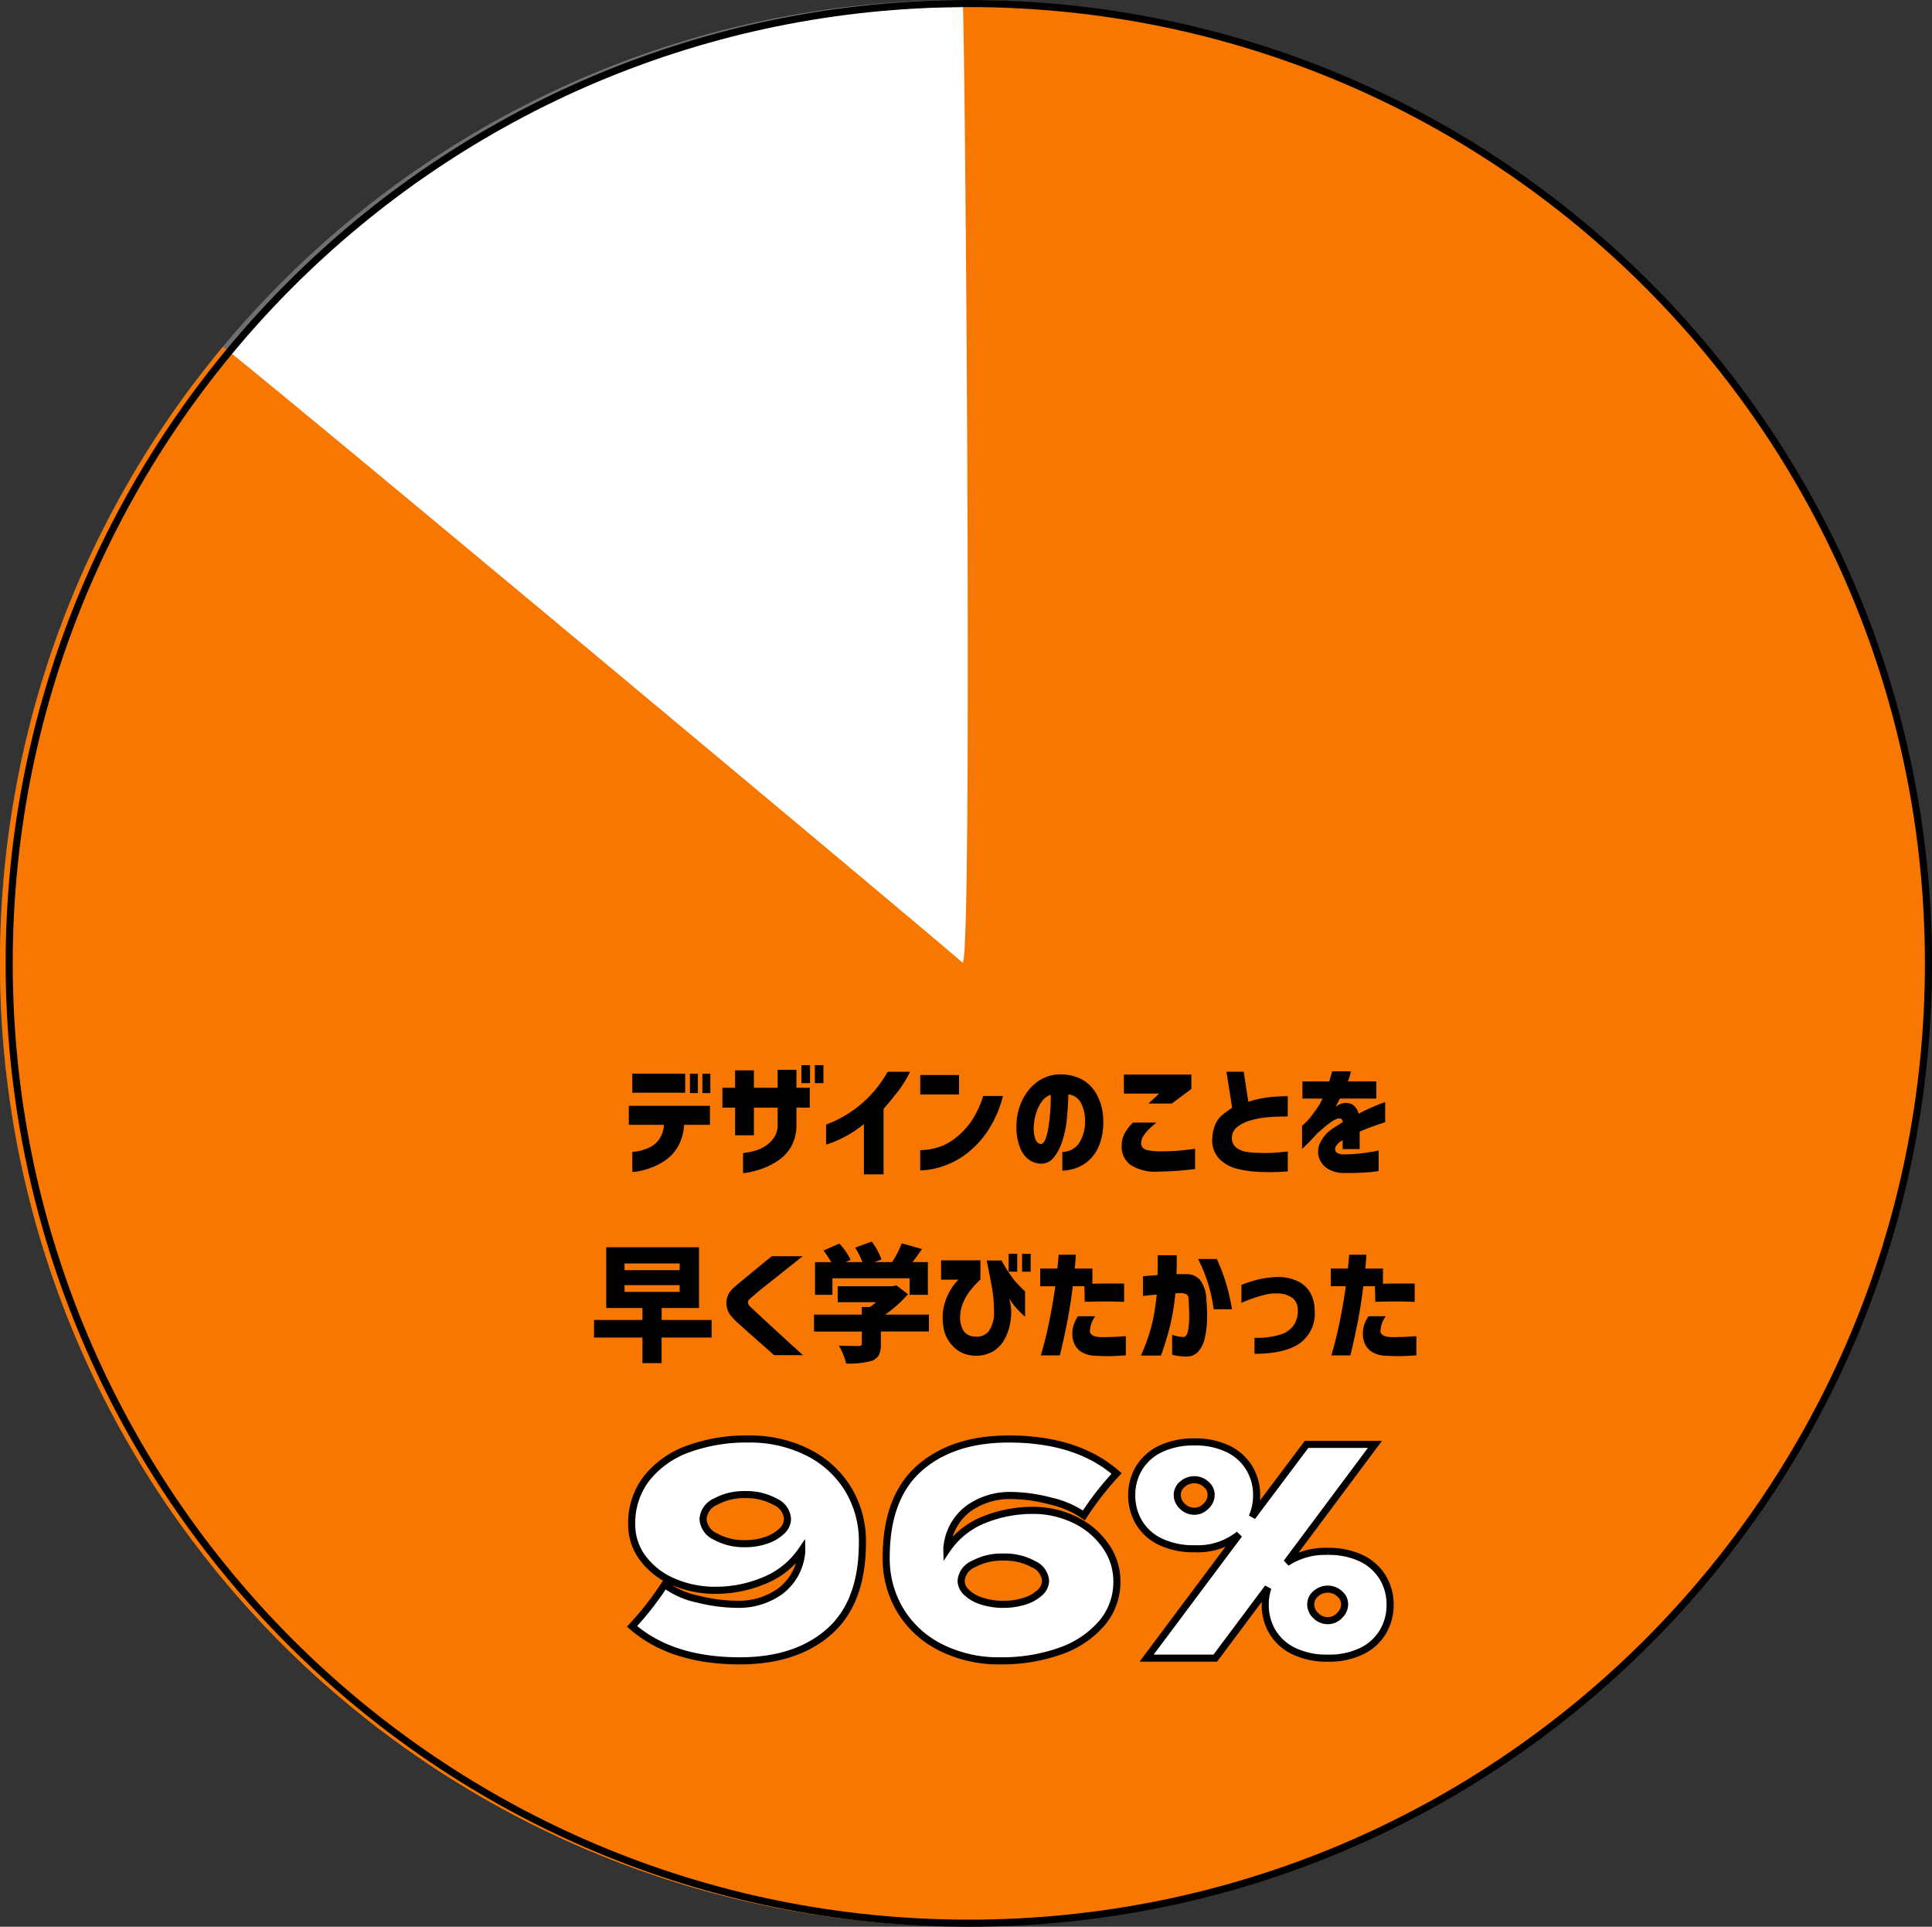
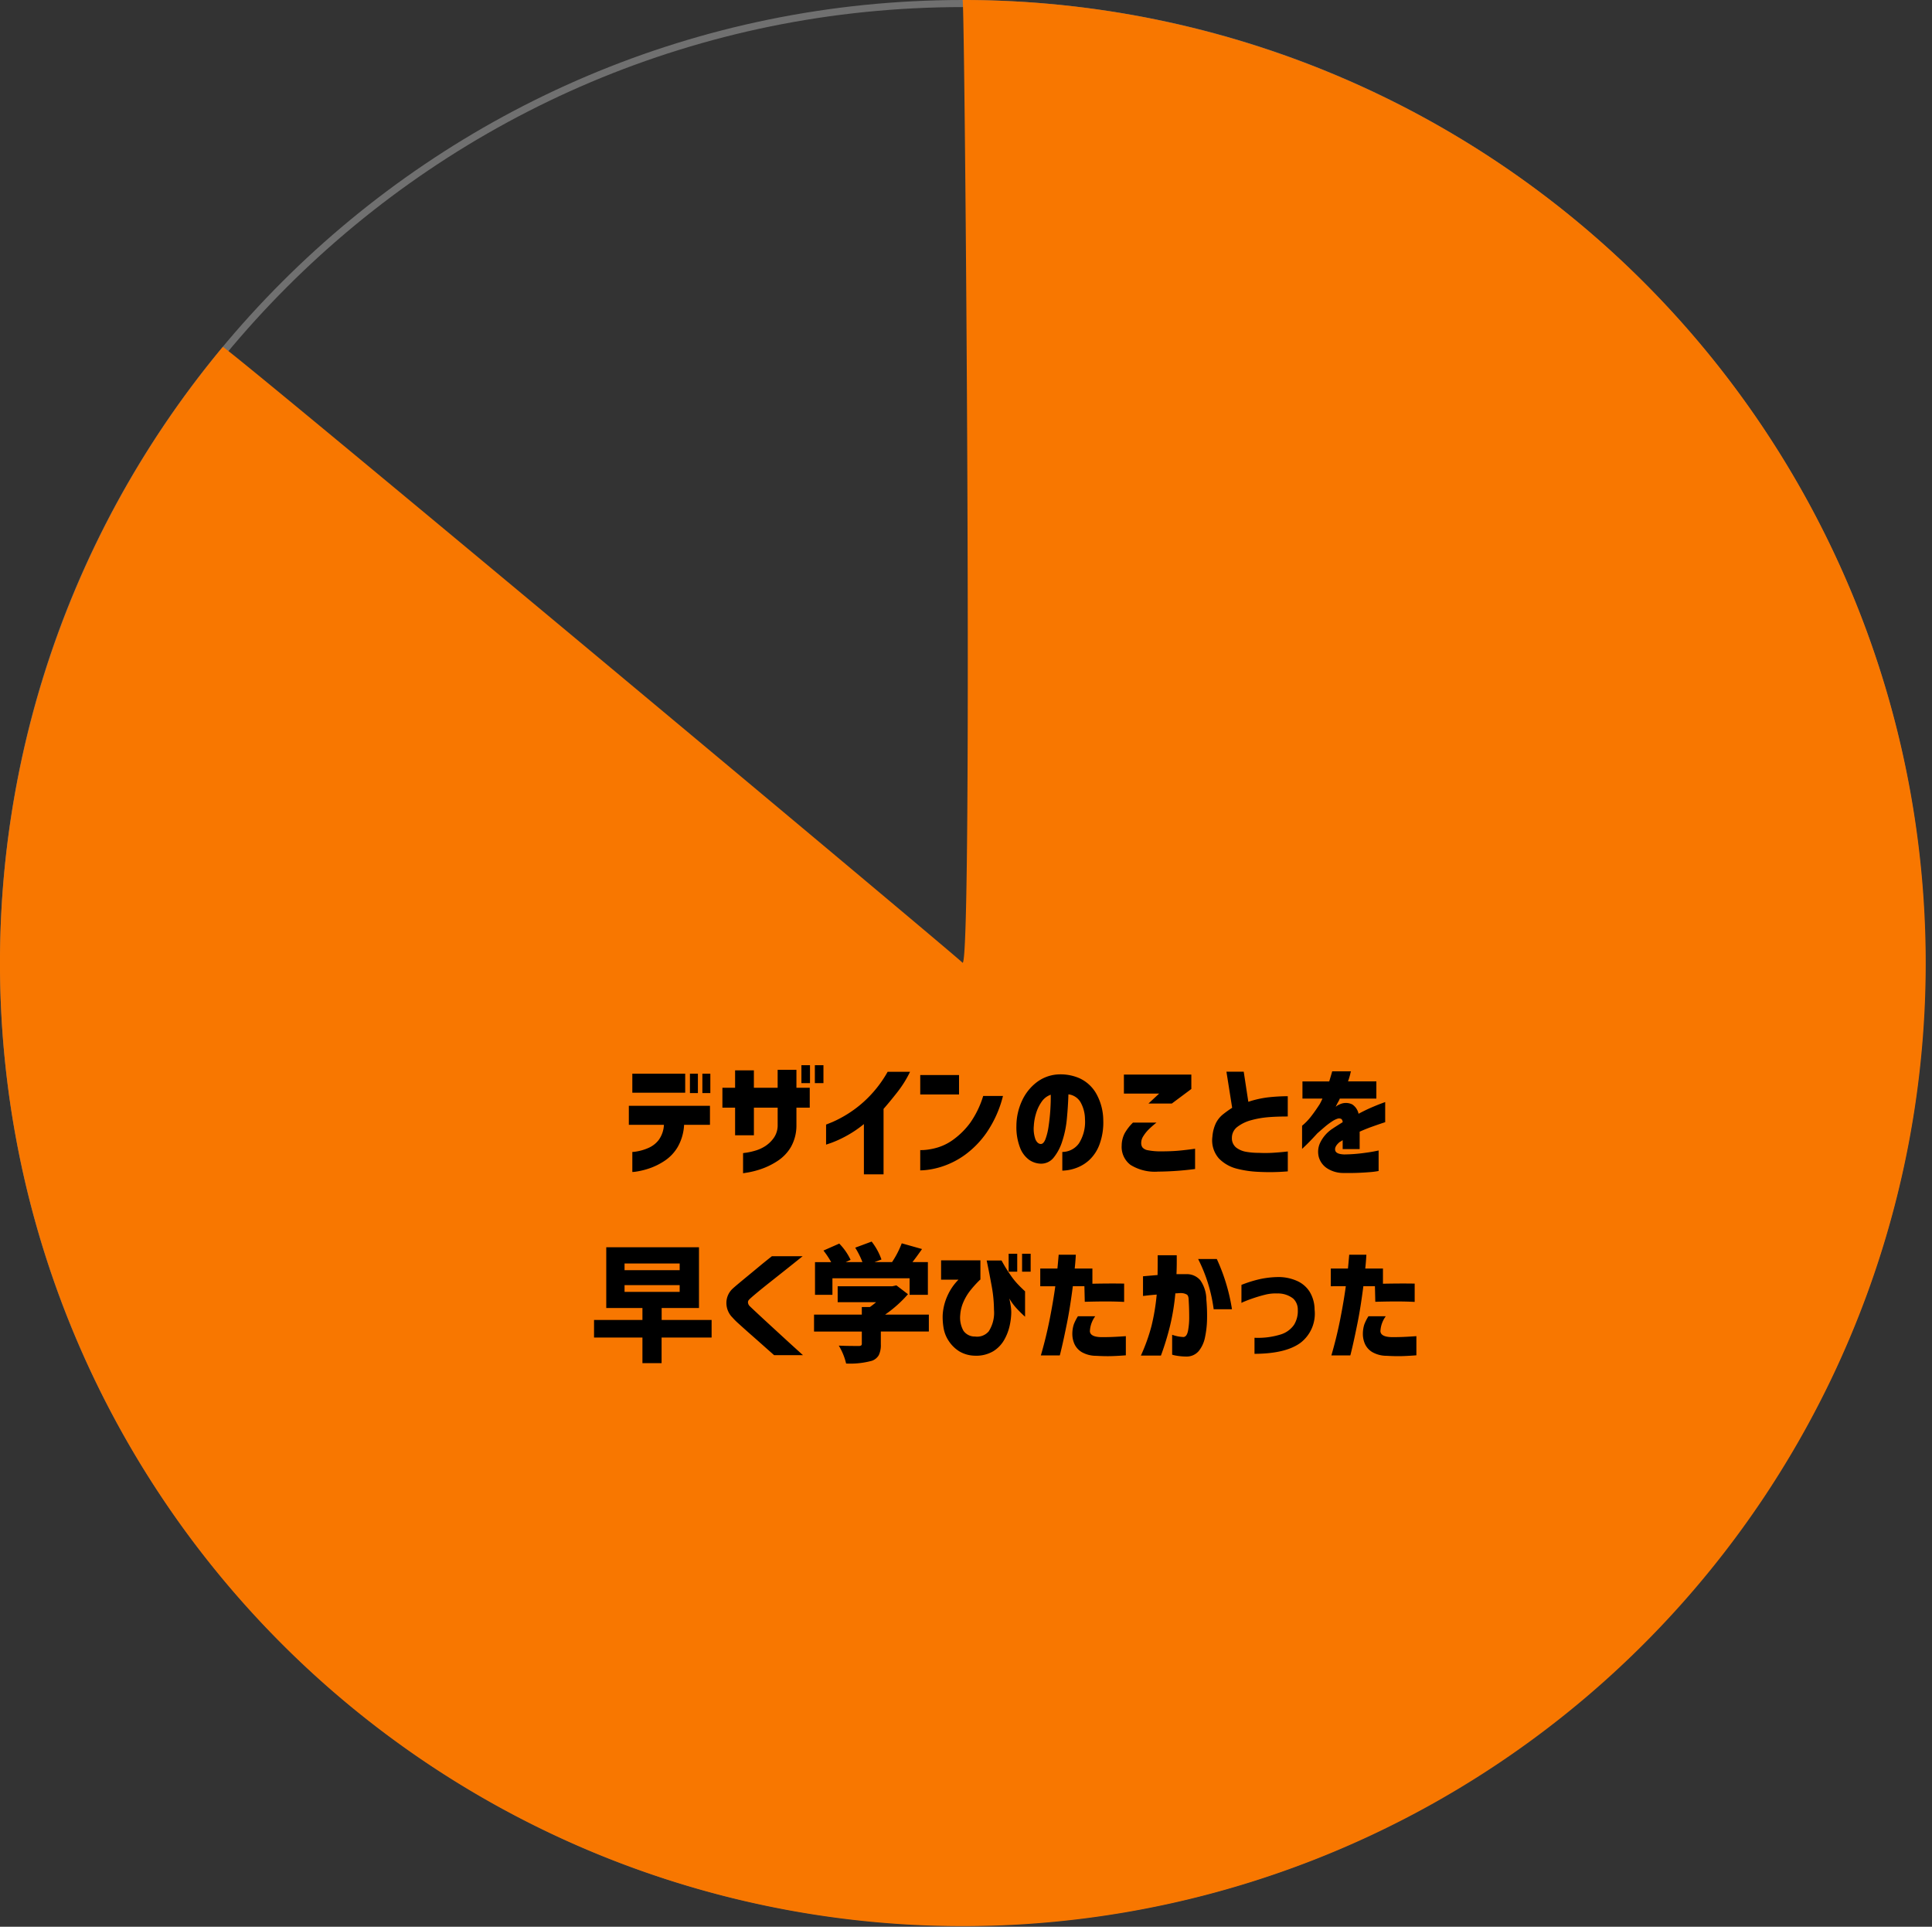
<svg xmlns="http://www.w3.org/2000/svg" width="272.952" height="272.152" viewBox="0 0 272.952 272.152">
  <rect x="0" y="0" width="272.952" height="272.152" fill="#333333" stroke="none" />
  <g id="グループ_8513" data-name="グループ 8513" transform="translate(12702 14301)">
    <g id="グループ_8498" data-name="グループ 8498" transform="translate(-12951.798 -19696)">
      <g id="パス_6060" data-name="パス 6060" transform="translate(249.798 5395)" fill="#fff">
-         <path d="M 136 271.5 C 126.806 271.5 117.618 270.574 108.691 268.747 C 99.992 266.967 91.435 264.311 83.257 260.852 C 75.229 257.456 67.485 253.253 60.241 248.359 C 53.066 243.512 46.319 237.945 40.187 231.813 C 34.055 225.681 28.488 218.934 23.641 211.759 C 18.747 204.515 14.544 196.771 11.148 188.743 C 7.689 180.565 5.033 172.008 3.253 163.309 C 1.426 154.382 0.5 145.194 0.5 136 C 0.5 126.806 1.426 117.618 3.253 108.691 C 5.033 99.992 7.689 91.435 11.148 83.257 C 14.544 75.229 18.747 67.485 23.641 60.241 C 28.488 53.066 34.055 46.319 40.187 40.187 C 46.319 34.055 53.066 28.488 60.241 23.641 C 67.485 18.747 75.229 14.544 83.257 11.148 C 91.435 7.689 99.992 5.033 108.691 3.253 C 117.618 1.426 126.806 0.5 136 0.5 C 145.194 0.5 154.382 1.426 163.309 3.253 C 172.008 5.033 180.565 7.689 188.743 11.148 C 196.771 14.544 204.515 18.747 211.759 23.641 C 218.934 28.488 225.681 34.055 231.813 40.187 C 237.945 46.319 243.512 53.066 248.359 60.241 C 253.253 67.485 257.456 75.229 260.852 83.257 C 264.311 91.435 266.967 99.992 268.747 108.691 C 270.574 117.618 271.5 126.806 271.5 136 C 271.5 145.194 270.574 154.382 268.747 163.309 C 266.967 172.008 264.311 180.565 260.852 188.743 C 257.456 196.771 253.253 204.515 248.359 211.759 C 243.512 218.934 237.945 225.681 231.813 231.813 C 225.681 237.945 218.934 243.512 211.759 248.359 C 204.515 253.253 196.771 257.456 188.743 260.852 C 180.565 264.311 172.008 266.967 163.309 268.747 C 154.382 270.574 145.194 271.5 136 271.5 Z" stroke="none" />
        <path d="M 136 1 C 126.84 1 117.686 1.923 108.792 3.743 C 100.124 5.516 91.599 8.163 83.452 11.609 C 75.453 14.992 67.738 19.18 60.521 24.055 C 53.372 28.885 46.65 34.431 40.541 40.541 C 34.431 46.65 28.885 53.372 24.055 60.521 C 19.18 67.738 14.992 75.453 11.609 83.452 C 8.163 91.599 5.516 100.124 3.743 108.792 C 1.923 117.686 1 126.84 1 136 C 1 145.16 1.923 154.314 3.743 163.208 C 5.516 171.876 8.163 180.401 11.609 188.548 C 14.992 196.547 19.18 204.262 24.055 211.479 C 28.885 218.628 34.431 225.35 40.541 231.459 C 46.65 237.569 53.372 243.115 60.521 247.945 C 67.738 252.82 75.453 257.008 83.452 260.391 C 91.599 263.837 100.124 266.484 108.792 268.257 C 117.686 270.077 126.84 271 136 271 C 145.16 271 154.314 270.077 163.208 268.257 C 171.876 266.484 180.401 263.837 188.548 260.391 C 196.547 257.008 204.262 252.82 211.479 247.945 C 218.628 243.115 225.35 237.569 231.459 231.459 C 237.569 225.35 243.115 218.628 247.945 211.479 C 252.82 204.262 257.008 196.547 260.391 188.548 C 263.837 180.401 266.484 171.876 268.257 163.208 C 270.077 154.314 271 145.16 271 136 C 271 126.84 270.077 117.686 268.257 108.792 C 266.484 100.124 263.837 91.599 260.391 83.452 C 257.008 75.453 252.82 67.738 247.945 60.521 C 243.115 53.372 237.569 46.65 231.459 40.541 C 225.35 34.431 218.628 28.885 211.479 24.055 C 204.262 19.18 196.547 14.992 188.548 11.609 C 180.401 8.163 171.876 5.516 163.208 3.743 C 154.314 1.923 145.16 1 136 1 M 136 0 C 211.111 0 272 60.889 272 136 C 272 211.111 211.111 272 136 272 C 60.889 272 0 211.111 0 136 C 0 60.889 60.889 0 136 0 Z" stroke="none" fill="#707070" />
      </g>
      <path id="パス_6061" data-name="パス 6061" d="M136,0A136.033,136.033,0,1,1,31.482,49c.964.268,104.73,86.922,104.518,87C137.465,135.807,136.32.18,136,0Z" transform="translate(249.798 5395)" fill="#f87700" />
    </g>
    <path id="パス_10833" data-name="パス 10833" d="M-53.35-5.994V-8.684h11.461v2.689h-3.656a6.982,6.982,0,0,1-.9,3.129A5.984,5.984,0,0,1-48.313-.9,9.278,9.278,0,0,1-50.458.158a10.62,10.62,0,0,1-1.705.431,4.85,4.85,0,0,1-.694.079v-2.83a4.482,4.482,0,0,0,.668-.079A6.914,6.914,0,0,0-50.651-2.7,3.685,3.685,0,0,0-49.14-3.841a3.954,3.954,0,0,0,.747-2.153Zm.492-4.535v-2.689h7.471v2.689Zm8.139.053v-2.742h1.125v2.742Zm1.758,0v-2.742h1.125v2.742Zm4.623,5.959v-3.9h-1.793v-2.812h1.793v-2.461h2.654v2.461h3.357v-2.531h2.654v2.531h1.881V-8.42h-1.881v2.461a6.176,6.176,0,0,1-.773,3.085,5.932,5.932,0,0,1-1.9,1.986A10.207,10.207,0,0,1-34.6.229a12.275,12.275,0,0,1-1.846.492q-.747.123-.765.123V-2q.018,0,.519-.07a9.045,9.045,0,0,0,1.248-.29,5.268,5.268,0,0,0,1.415-.659,4.425,4.425,0,0,0,1.178-1.16,3.089,3.089,0,0,0,.527-1.775V-8.42h-3.357v3.9Zm9.369-7.365v-2.531h1.213v2.531Zm1.9,0v-2.531h1.213v2.531Zm13.447-1.6a15.709,15.709,0,0,1-1.8,2.883q-1.063,1.354-1.942,2.355V1h-2.777V-6.1a15.968,15.968,0,0,1-2.6,1.74,15.733,15.733,0,0,1-1.986.905q-.738.255-.756.255v-2.83q.018,0,.9-.36a16.613,16.613,0,0,0,2.241-1.2A16.274,16.274,0,0,0-19.512-9.87a16.788,16.788,0,0,0,2.725-3.612Zm1.441,3.2v-2.742H-6.7v2.742Zm11.689.211A15.976,15.976,0,0,1-2.848-4.834a13.175,13.175,0,0,1-3.067,3.12A11.67,11.67,0,0,1-8.93-.158a11.194,11.194,0,0,1-2.329.536,8.78,8.78,0,0,1-.923.062V-2.426a5.526,5.526,0,0,0,.721-.026,8.8,8.8,0,0,0,1.8-.36A7.418,7.418,0,0,0-7.348-4.025,10.888,10.888,0,0,0-5.106-6.3a13.379,13.379,0,0,0,1.819-3.771ZM4.834-3.287q.4.018.677-.686a8.709,8.709,0,0,0,.439-1.8q.167-1.1.246-2.294t.062-2.18a2.581,2.581,0,0,0-1.292,1,5.649,5.649,0,0,0-.791,1.661,7.25,7.25,0,0,0-.308,1.731A4.441,4.441,0,0,0,4.1-3.929Q4.377-3.322,4.834-3.287ZM11.092-6.82a4.944,4.944,0,0,0-.615-2.347A2.288,2.288,0,0,0,8.754-10.3Q8.7-8.6,8.534-6.855a14.248,14.248,0,0,1-.659,3.2,6.954,6.954,0,0,1-1.23,2.32A2.25,2.25,0,0,1,4.781-.51a3.018,3.018,0,0,1-1.573-.536A3.793,3.793,0,0,1,1.942-2.707a8.028,8.028,0,0,1-.536-3.146A8.514,8.514,0,0,1,2.2-9.4a6.925,6.925,0,0,1,2.021-2.566A5.487,5.487,0,0,1,7.084-13.1a6.7,6.7,0,0,1,3.173.5,5.226,5.226,0,0,1,2.382,2.118,7.792,7.792,0,0,1,1.037,3.814,8.966,8.966,0,0,1-.519,3.41,5.72,5.72,0,0,1-1.441,2.224A5.507,5.507,0,0,1,9.791.123a5.959,5.959,0,0,1-1.9.352V-2.162a2.906,2.906,0,0,0,2.355-1.222A5.674,5.674,0,0,0,11.092-6.82Zm5.5-6.275h9.527v2.039L23.361-9h-3.3l1.512-1.406H16.594Zm1.283,6.785H21.2a13.35,13.35,0,0,0-1.116.976,5.219,5.219,0,0,0-.747.94,1.742,1.742,0,0,0-.3.984,1.042,1.042,0,0,0,.176.606,1.269,1.269,0,0,0,.765.4,9.219,9.219,0,0,0,1.837.158q1.424,0,2.426-.088t2.408-.281V.246a42.887,42.887,0,0,1-5.221.369,6.509,6.509,0,0,1-3.9-.949,3.177,3.177,0,0,1-1.248-2.742,3.852,3.852,0,0,1,.431-1.74A6.784,6.784,0,0,1,17.877-6.311Zm21.867-.861q-1.635,0-2.83.105a13.167,13.167,0,0,0-2.32.413,5.588,5.588,0,0,0-1.925.914,1.934,1.934,0,0,0-.817,1.573,1.677,1.677,0,0,0,.6,1.38,3.181,3.181,0,0,0,1.4.6,9.832,9.832,0,0,0,1.767.149,18.056,18.056,0,0,0,2.039-.009q.932-.062,1.512-.123l.58-.062V.58a30.369,30.369,0,0,1-4.078.07A14.779,14.779,0,0,1,32.511.193a5.36,5.36,0,0,1-2.5-1.441,3.855,3.855,0,0,1-.914-3.076A5.367,5.367,0,0,1,29.575-6.2,3.735,3.735,0,0,1,30.6-7.479,15.142,15.142,0,0,1,31.887-8.4l-.809-5.1h2.443l.65,4.254a14.488,14.488,0,0,1,2.672-.615,25.868,25.868,0,0,1,2.9-.176ZM41.818-9.7v-2.426H45.6q.193-.633.308-1.028l.114-.4h2.654a1.81,1.81,0,0,0-.105.387,10.033,10.033,0,0,1-.316,1.037H52.26V-9.7H47.092a2.189,2.189,0,0,1-.211.439q-.211.387-.369.721.018-.018.2-.149a1.086,1.086,0,0,1,.308-.167,2.041,2.041,0,0,1,1.837-.018,2.1,2.1,0,0,1,.888,1.318q.984-.527,1.854-.9t1.389-.562l.519-.193v2.848q-.018,0-.545.176T51.6-5.713q-.835.3-1.7.686v2.461H47.5V-3.832a1.914,1.914,0,0,1-.167.114,2.755,2.755,0,0,1-.255.149q-.756.633-.633,1.178t1.283.58a22.239,22.239,0,0,0,2.329-.149q1.1-.132,1.8-.264t.721-.149v2.9a10.5,10.5,0,0,1-1.327.167,36.483,36.483,0,0,1-3.683.114A4.2,4.2,0,0,1,45.29.141a2.821,2.821,0,0,1-1.16-1.573,2.959,2.959,0,0,1,.185-2.021,4.917,4.917,0,0,1,1.723-1.978q.369-.246.729-.475t.729-.457a.612.612,0,0,0-.158-.439.683.683,0,0,0-.527-.07,3.089,3.089,0,0,0-.835.413,10.028,10.028,0,0,0-1.046.791q-.545.466-1.02.888-.861.949-1.485,1.556t-.659.624v-3.27a5.473,5.473,0,0,0,.431-.378,8.442,8.442,0,0,0,.94-1.063Q43.664-8,44.244-8.895q.123-.211.255-.492t.149-.316ZM-53.956,16.648V17.6h7.787v-.949Zm0-3.059v.949h7.787V13.59Zm12.3,7.98v2.479h-7.066V27.67h-2.707V24.049h-6.838V21.57h6.838V19.883H-56.54V11.3h13.1v8.578h-5.273V21.57Zm8.508-9H-28.8q-1.424,1.143-2.487,1.986l-2.162,1.714q-1.1.87-1.9,1.538t-.993.879a.52.52,0,0,0-.176.4.793.793,0,0,0,.229.51q.211.211,1.011.958t1.89,1.749l2.153,1.978q1.063.976,2.487,2.259h-4.078q-1.055-.932-1.846-1.635T-36.3,23.469q-.835-.738-1.5-1.345a10.154,10.154,0,0,1-.914-.905,2.9,2.9,0,0,1-.853-2.083,2.744,2.744,0,0,1,.835-1.942q.281-.264.923-.8t1.433-1.187q.791-.65,1.521-1.257T-33.144,12.57Zm8.561,3.111V18.02h-2.461V13.4h2.285a12.386,12.386,0,0,0-1.09-1.635l2.232-.984a8.3,8.3,0,0,1,1.6,2.3l-.7.316h2.373a11.833,11.833,0,0,0-1.02-2.039l2.32-.861a8.885,8.885,0,0,1,1.389,2.531l-.984.369h2.479a13.379,13.379,0,0,0,1.371-2.654l2.865.809q-.826,1.178-1.354,1.846h2.18V18.02h-2.584V15.682Zm13.623,5.133v2.391h-6.785v1.811a3.275,3.275,0,0,1-.281,1.512,1.822,1.822,0,0,1-.984.809,11.728,11.728,0,0,1-3.639.387,8.7,8.7,0,0,0-1.037-2.531q1,.053,2.795.053a.653.653,0,0,0,.36-.07.285.285,0,0,0,.1-.246V23.205h-6.75V20.814h6.75V19.742h1.143a10.881,10.881,0,0,0,.879-.686h-5.432v-2.25h7.734l.563-.123,1.635,1.248a17.536,17.536,0,0,1-3.234,2.883ZM.308,14.75V12.219H1.521V14.75Zm1.9,0V12.219H3.419V14.75Zm-11.443-1.6h5.555v2.725h-.035a15.02,15.02,0,0,0-1.3,1.415,7.269,7.269,0,0,0-1.063,1.74A5.413,5.413,0,0,0-6.53,20.85a3.8,3.8,0,0,0,.457,2.25,1.948,1.948,0,0,0,1.635.809A2.148,2.148,0,0,0-2.5,23.17a4.853,4.853,0,0,0,.738-3.041,19.119,19.119,0,0,0-.308-3.252q-.29-1.582-.5-2.619t-.229-1.09H-.694q.018.053.4.712t.949,1.468A9.858,9.858,0,0,0,1.494,16.4q.448.492,1.134,1.125v3.586A17.6,17.6,0,0,1,1.3,19.786,7.849,7.849,0,0,1,.4,18.529q.123.51.2,1.02a6.315,6.315,0,0,1,.079.967,9.183,9.183,0,0,1-.211,1.793A7.153,7.153,0,0,1-.3,24.348a4.492,4.492,0,0,1-1.573,1.644,4.744,4.744,0,0,1-2.619.624,4.428,4.428,0,0,1-2.215-.642,4.928,4.928,0,0,1-1.45-1.441,4.709,4.709,0,0,1-.729-1.846,9.159,9.159,0,0,1-.123-1.837,7.673,7.673,0,0,1,.677-2.707,7.615,7.615,0,0,1,1.556-2.268H-9.237Zm14.01,3.656v-2.5H7.2q.088-.914.132-1.424t.044-.527H9.8q-.053,1-.158,1.951h2.5v2.145q2.461-.053,4.482-.018v2.584q-1.02-.053-2.232-.062T11.065,19l-.053-2.2H9.378q-.387,3.023-.826,5.2t-.721,3.375q-.281,1.2-.3,1.2H4.86q.756-2.6,1.257-5.15T6.9,16.807ZM10.1,21.043h2.443a3.877,3.877,0,0,0-.756,2.118q.053.817,1.652.835.984,0,1.714-.035t1.222-.07l.492-.035v2.707q-1.107.088-2.048.114t-2.153-.044a4.092,4.092,0,0,1-2.021-.519,2.6,2.6,0,0,1-1.037-1.143,3.466,3.466,0,0,1-.3-1.415,4.365,4.365,0,0,1,.2-1.345A6.231,6.231,0,0,1,10.1,21.043ZM19.292,15.4q1.16-.105,2.057-.176.018-1.248.018-2.795h2.689q.018,1.529-.035,2.672h1.336a2.485,2.485,0,0,1,2.03.861,4.812,4.812,0,0,1,.853,2.707,24.815,24.815,0,0,1,.1,2.742,13.377,13.377,0,0,1-.29,2.61,4.422,4.422,0,0,1-.888,1.942,2.225,2.225,0,0,1-1.714.773,8.458,8.458,0,0,1-1.485-.132,3.593,3.593,0,0,1-.554-.132V23.662a5.3,5.3,0,0,0,1.617.316q.457-.053.624-.87a10.042,10.042,0,0,0,.167-1.978q0-1.16-.07-2.285,0-.668-.246-.853a1.691,1.691,0,0,0-.879-.22,3.146,3.146,0,0,0-.36.018,3.536,3.536,0,0,1-.4.018,32.155,32.155,0,0,1-.738,4.535,38.274,38.274,0,0,1-1.3,4.254h-2.83a25.825,25.825,0,0,0,1.494-4.166,30.022,30.022,0,0,0,.738-4.447q-.861.07-1.38.132t-.554.062Zm7.787-2.443h2.637a26.779,26.779,0,0,1,2.145,7.1H29.276A22.041,22.041,0,0,0,27.079,12.957ZM33.2,16.613a17.622,17.622,0,0,1,2.663-.826,13.067,13.067,0,0,1,2.593-.281,6.42,6.42,0,0,1,2.566.536,4.052,4.052,0,0,1,1.811,1.538,4.916,4.916,0,0,1,.7,2.514,5.186,5.186,0,0,1-1.969,4.685q-2.092,1.556-6.521,1.573V24.084a10.793,10.793,0,0,0,3.639-.448,3.562,3.562,0,0,0,1.951-1.389,3.719,3.719,0,0,0,.527-2.118,2.117,2.117,0,0,0-.65-1.582,3.474,3.474,0,0,0-2.25-.721,5.947,5.947,0,0,0-1.679.167q-.817.2-1.608.466t-1.283.475a3.532,3.532,0,0,0-.492.229Zm12.621.193v-2.5h2.426q.088-.914.132-1.424t.044-.527h2.426q-.053,1-.158,1.951h2.5v2.145q2.461-.053,4.482-.018v2.584q-1.02-.053-2.232-.062T52.11,19l-.053-2.2H50.423q-.387,3.023-.826,5.2t-.721,3.375q-.281,1.2-.3,1.2H45.905q.756-2.6,1.257-5.15t.782-4.623Zm5.326,4.236h2.443a3.877,3.877,0,0,0-.756,2.118q.053.817,1.652.835.984,0,1.714-.035t1.222-.07l.492-.035v2.707q-1.107.088-2.048.114t-2.153-.044a4.092,4.092,0,0,1-2.021-.519,2.6,2.6,0,0,1-1.037-1.143,3.466,3.466,0,0,1-.3-1.415,4.365,4.365,0,0,1,.2-1.345A6.231,6.231,0,0,1,51.144,21.043Z" transform="translate(-12559.808 -14136.125)" />
-     <path id="パス_10853" data-name="パス 10853" d="M-36.477-30.912A18.227,18.227,0,0,1-28.1-29.043a13.961,13.961,0,0,1,5.712,5.187,14.156,14.156,0,0,1,2.037,7.56q0,8.442-4.683,12.579T-37.653.42q-9.66,0-15.246-4.872a42.368,42.368,0,0,0,4.62-5.922A11.652,11.652,0,0,0-43.617-8.3a23.482,23.482,0,0,0,5.5.735,10.049,10.049,0,0,0,6.132-1.827,7.713,7.713,0,0,0,3.024-5.229,3.17,3.17,0,0,0,.042-.588,11.752,11.752,0,0,1-5.334,4.3,17.626,17.626,0,0,1-6.762,1.365,14.785,14.785,0,0,1-6.09-1.218,10.446,10.446,0,0,1-4.284-3.339,7.868,7.868,0,0,1-1.554-4.767,10.227,10.227,0,0,1,2.163-6.552,13.153,13.153,0,0,1,5.9-4.116A24.026,24.026,0,0,1-36.477-30.912Zm-.42,14.784a8.816,8.816,0,0,0,2.961-.483,5.9,5.9,0,0,0,2.184-1.281,2.382,2.382,0,0,0,.819-1.722,2.878,2.878,0,0,0-1.743-2.436A8.3,8.3,0,0,0-36.9-23.058a8.3,8.3,0,0,0-4.221,1.008,2.878,2.878,0,0,0-1.743,2.436,2.9,2.9,0,0,0,1.743,2.478A8.3,8.3,0,0,0-36.9-16.128Zm40.572-4.7a13.333,13.333,0,0,1,6.048,1.365,11.085,11.085,0,0,1,4.305,3.675A8.635,8.635,0,0,1,15.6-10.836,8.969,8.969,0,0,1,13.419-4.83,13.648,13.648,0,0,1,7.5-.924,24.572,24.572,0,0,1-.861.42,18.227,18.227,0,0,1-9.24-1.449a13.961,13.961,0,0,1-5.712-5.187,14.156,14.156,0,0,1-2.037-7.56q0-8.442,4.683-12.579T.315-30.912q9.66,0,15.246,4.872a42.368,42.368,0,0,0-4.62,5.922,13.436,13.436,0,0,0-4.725-2.037,22.271,22.271,0,0,0-5.439-.777A10.049,10.049,0,0,0-5.355-21.1a7.713,7.713,0,0,0-3.024,5.229,3.17,3.17,0,0,0-.042.588A11.375,11.375,0,0,1-3.108-19.53,18.312,18.312,0,0,1,3.675-20.832ZM-.441-7.56A9.782,9.782,0,0,0,2.541-8,5.439,5.439,0,0,0,4.725-9.219a2.3,2.3,0,0,0,.8-1.659A2.814,2.814,0,0,0,3.78-13.251a8.441,8.441,0,0,0-4.221-.987,8.441,8.441,0,0,0-4.221.987,2.814,2.814,0,0,0-1.743,2.373,2.3,2.3,0,0,0,.8,1.659A5.439,5.439,0,0,0-3.423-8,9.782,9.782,0,0,0-.441-7.56Zm45.864-7.476a10.513,10.513,0,0,1,4.746.987,7.081,7.081,0,0,1,3,2.709A7.309,7.309,0,0,1,54.2-7.518a7.388,7.388,0,0,1-1.029,3.864,7.081,7.081,0,0,1-3,2.709,10.513,10.513,0,0,1-4.746.987,10.752,10.752,0,0,1-4.809-.987A7.058,7.058,0,0,1,37.59-3.654a7.388,7.388,0,0,1-1.029-3.864,7.521,7.521,0,0,1,.378-2.394L29.5.042H19.8L32.865-17.43a9.352,9.352,0,0,1-6.3,2.016,10.752,10.752,0,0,1-4.809-.987,7.058,7.058,0,0,1-3.024-2.709A7.388,7.388,0,0,1,17.7-22.974,7.31,7.31,0,0,1,18.732-26.8a7.058,7.058,0,0,1,3.024-2.709,10.752,10.752,0,0,1,4.809-.987,10.514,10.514,0,0,1,4.746.987,7.081,7.081,0,0,1,3,2.709,7.309,7.309,0,0,1,1.029,3.822,7.323,7.323,0,0,1-.63,3.066L42.4-30.156h9.66L39.585-13.44A9.918,9.918,0,0,1,45.423-15.036Zm-18.858-5.67a2.278,2.278,0,0,0,1.617-.714,2.181,2.181,0,0,0,.735-1.6,1.928,1.928,0,0,0-.735-1.512,2.43,2.43,0,0,0-1.617-.63,2.536,2.536,0,0,0-1.7.63,1.928,1.928,0,0,0-.735,1.512,2.157,2.157,0,0,0,.735,1.617A2.4,2.4,0,0,0,26.565-20.706ZM45.423-5.25a2.278,2.278,0,0,0,1.617-.714,2.181,2.181,0,0,0,.735-1.6,1.928,1.928,0,0,0-.735-1.512,2.43,2.43,0,0,0-1.617-.63,2.536,2.536,0,0,0-1.7.63,1.928,1.928,0,0,0-.735,1.512,2.157,2.157,0,0,0,.735,1.617A2.4,2.4,0,0,0,45.423-5.25Z" transform="translate(-12559.808 -14066.829)" fill="#fff" stroke="#000" stroke-width="1" />
    <g id="パス_10831" data-name="パス 10831" transform="translate(-12701.202 -14301)" fill="none">
-       <path d="M136.077,0A136.076,136.076,0,1,1,0,136.076,136.077,136.077,0,0,1,136.077,0Z" stroke="none" />
-       <path d="M 136.077 1 C 126.912 1 117.752 1.923 108.853 3.744 C 100.181 5.519 91.651 8.167 83.499 11.615 C 75.496 15 67.776 19.19 60.555 24.068 C 53.402 28.901 46.676 34.45 40.563 40.563 C 34.45 46.676 28.901 53.402 24.068 60.554 C 19.19 67.776 15 75.495 11.615 83.499 C 8.167 91.65 5.519 100.18 3.744 108.853 C 1.923 117.751 1 126.911 1 136.076 C 1 145.242 1.923 154.401 3.744 163.3 C 5.519 171.972 8.167 180.502 11.615 188.654 C 15 196.657 19.19 204.377 24.068 211.598 C 28.901 218.751 34.45 225.477 40.563 231.589 C 46.676 237.702 53.402 243.252 60.555 248.084 C 67.776 252.963 75.496 257.153 83.499 260.538 C 91.651 263.986 100.181 266.633 108.853 268.408 C 117.752 270.229 126.912 271.152 136.077 271.152 C 145.242 271.152 154.402 270.229 163.301 268.408 C 171.973 266.633 180.503 263.986 188.655 260.538 C 196.658 257.153 204.378 252.963 211.599 248.084 C 218.752 243.252 225.478 237.702 231.591 231.589 C 237.704 225.477 243.253 218.751 248.086 211.598 C 252.964 204.377 257.154 196.657 260.539 188.654 C 263.987 180.502 266.635 171.972 268.41 163.3 C 270.231 154.401 271.154 145.242 271.154 136.076 C 271.154 126.911 270.231 117.751 268.41 108.853 C 266.635 100.18 263.987 91.65 260.539 83.499 C 257.154 75.495 252.964 67.776 248.086 60.554 C 243.253 53.402 237.704 46.676 231.591 40.563 C 225.478 34.45 218.752 28.901 211.599 24.068 C 204.378 19.19 196.658 15 188.655 11.615 C 180.503 8.167 171.973 5.519 163.301 3.744 C 154.402 1.923 145.242 1 136.077 1 M 136.077 0 C 211.23 0 272.154 60.923 272.154 136.076 C 272.154 211.229 211.23 272.152 136.077 272.152 C 60.924 272.152 0 211.229 0 136.076 C 0 60.923 60.924 0 136.077 0 Z" stroke="none" fill="#000" />
-     </g>
+       </g>
  </g>
</svg>